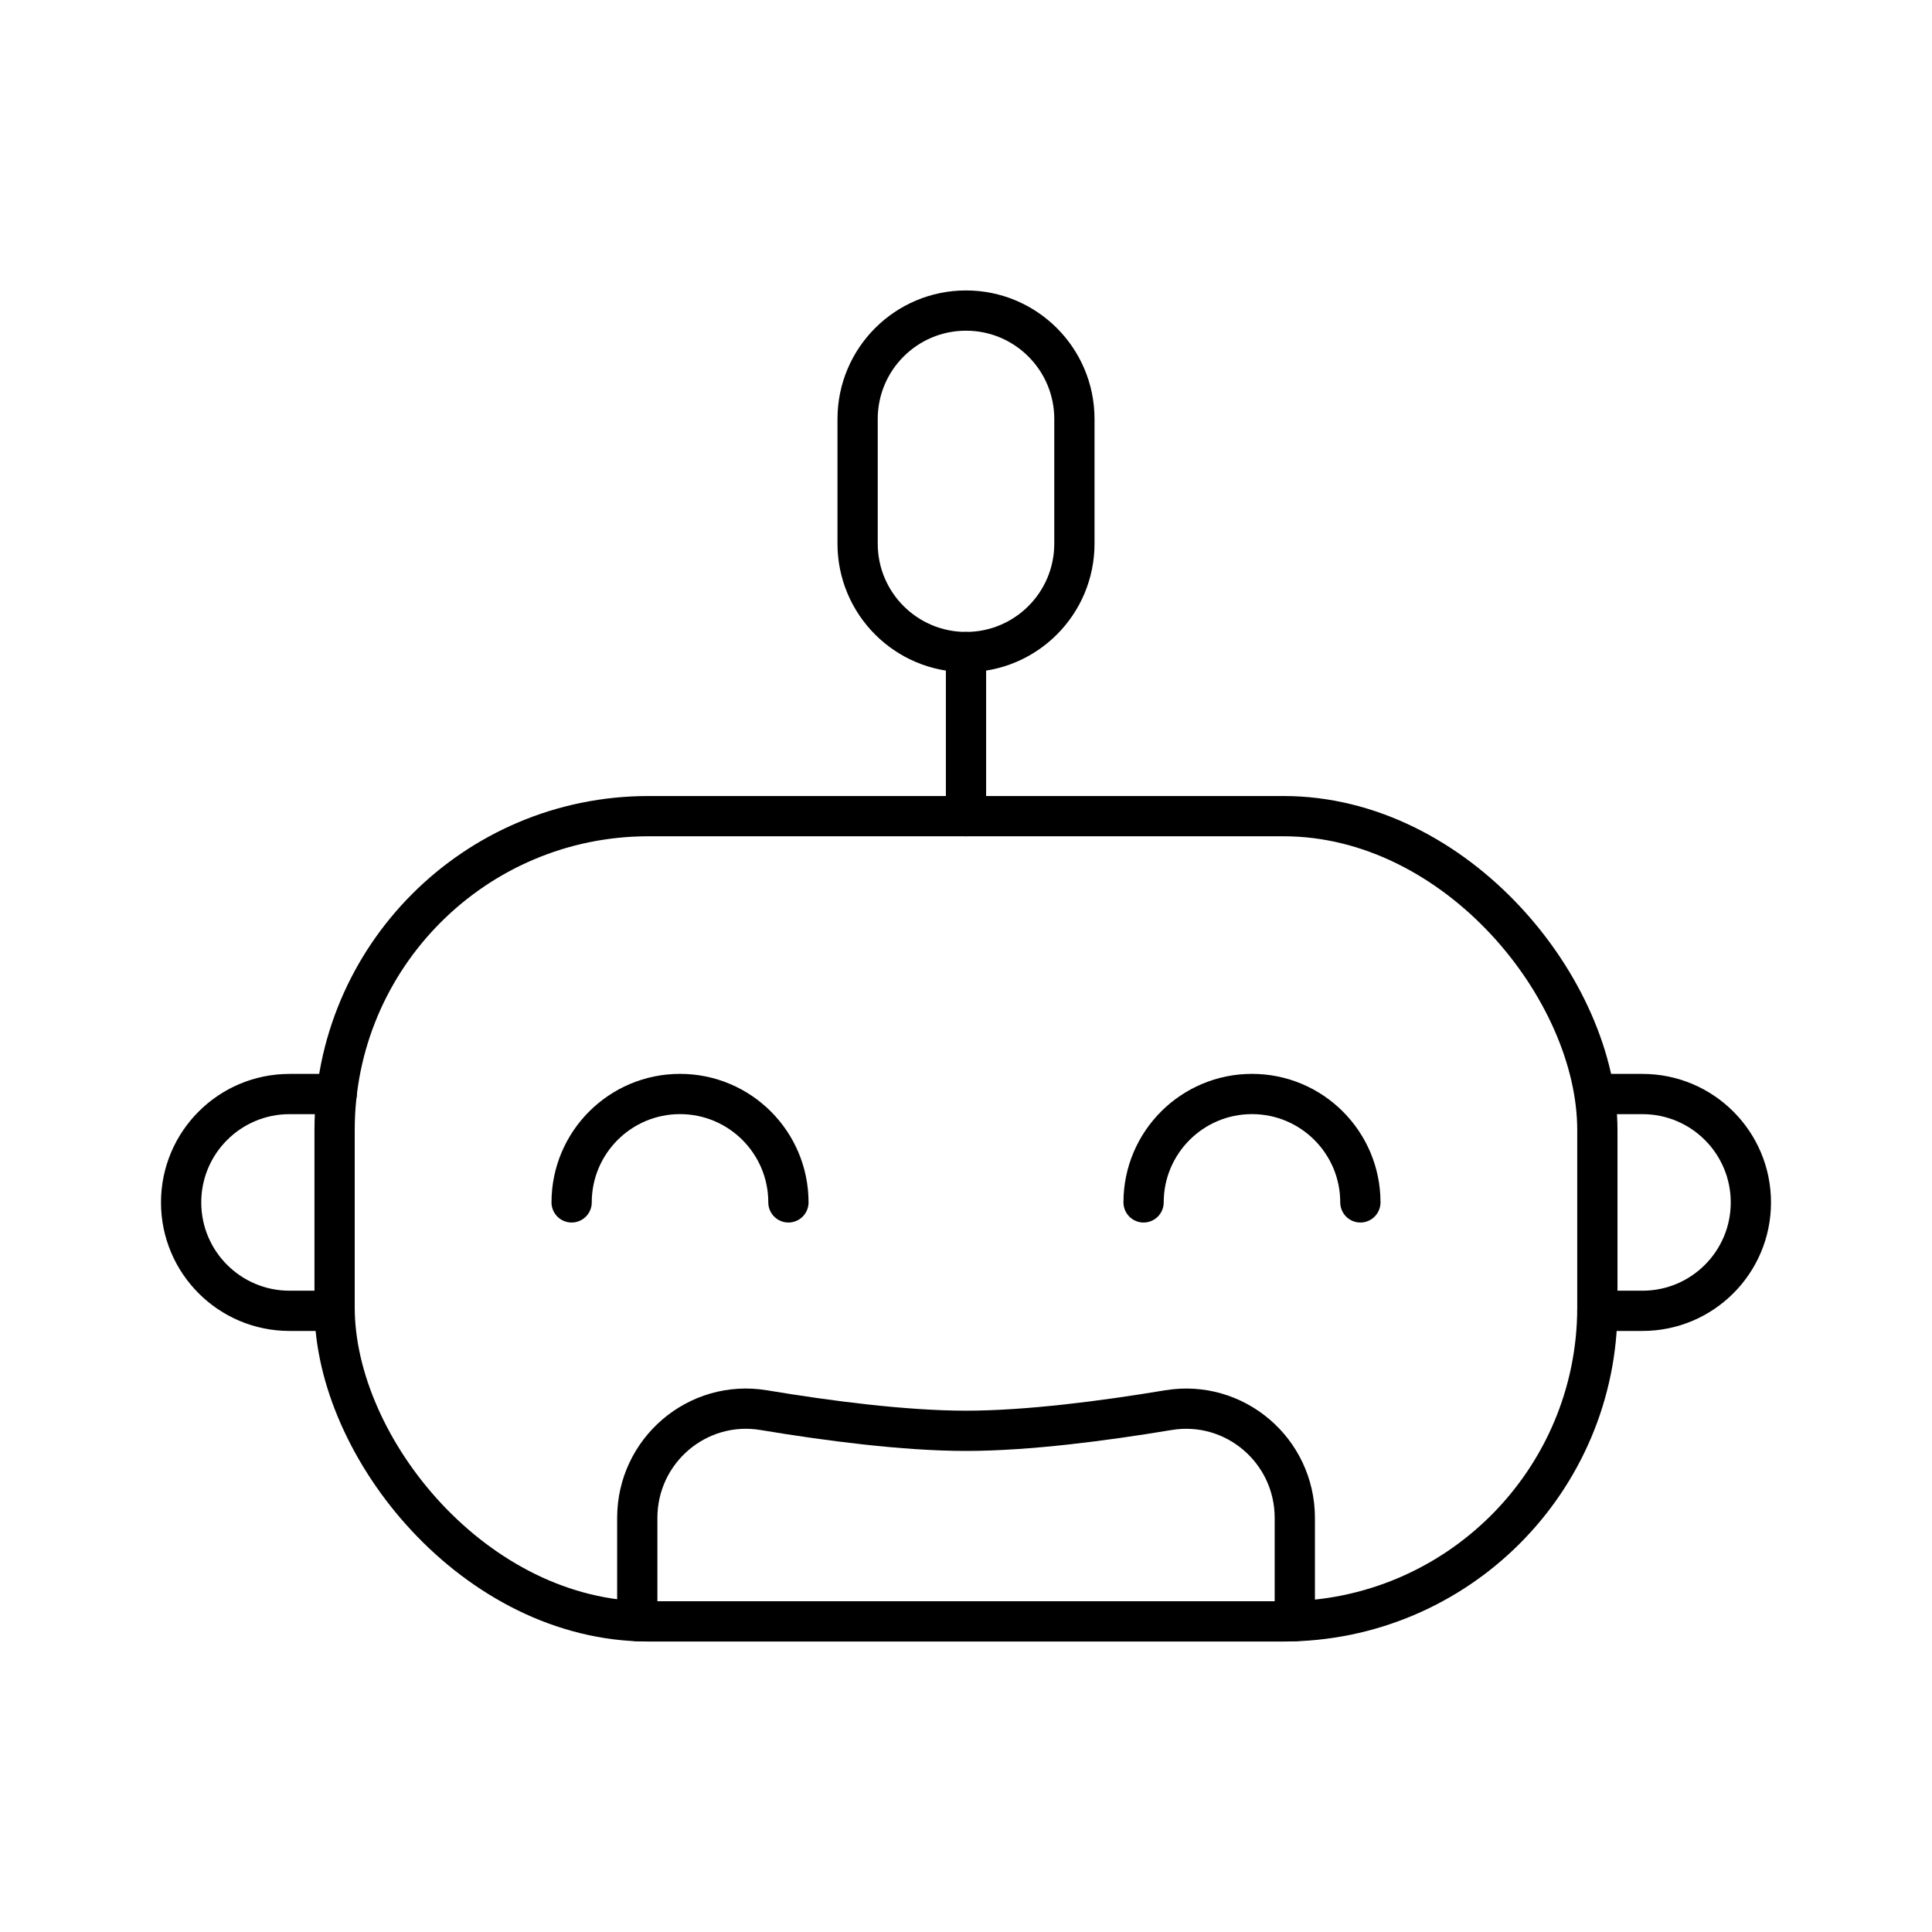
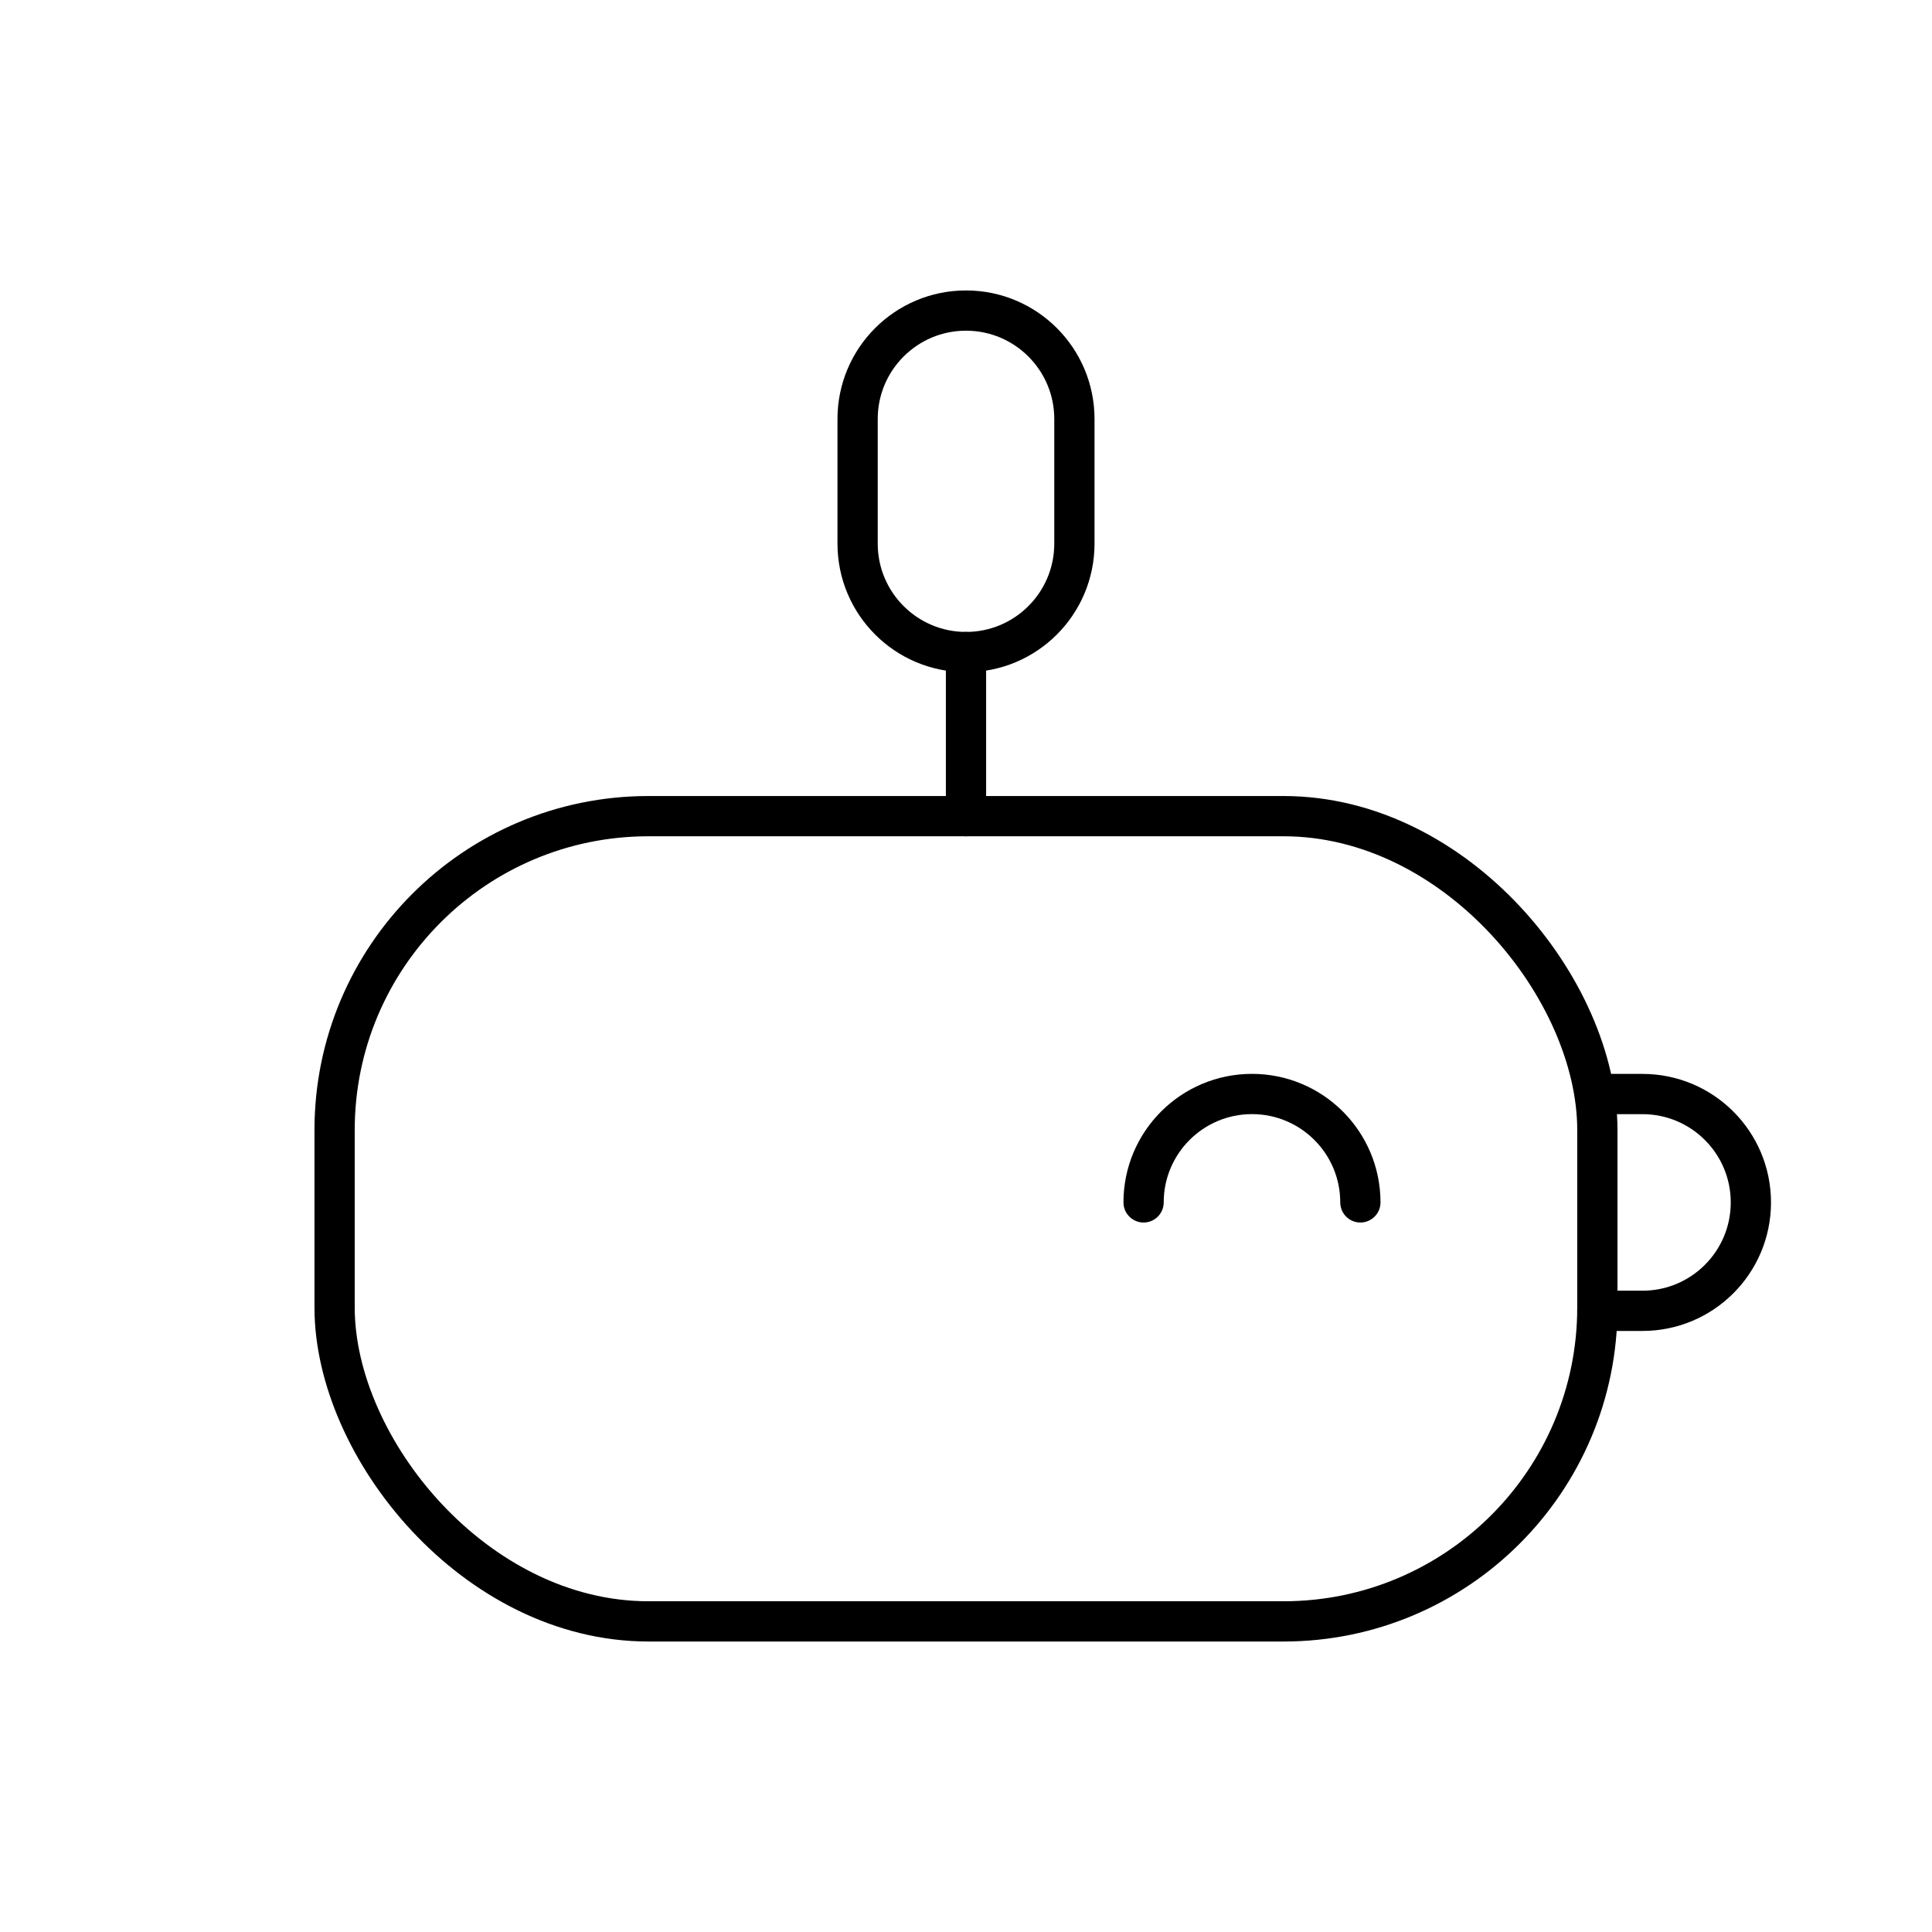
<svg xmlns="http://www.w3.org/2000/svg" id="a" viewBox="0 0 48 48">
  <defs>
    <style>.b{fill:none;stroke:#000;stroke-linecap:round;stroke-linejoin:round;}</style>
  </defs>
  <rect class="b" x="8.313" y="20.277" width="31.373" height="20.006" rx="7.798" ry="7.798" />
-   <path class="b" d="M8.365,27.181h-1.172c-1.487,0-2.693,1.206-2.693,2.693s1.206,2.693,2.693,2.693h1.121" />
-   <path class="b" d="M19.588,29.873c0-1.487-1.206-2.693-2.693-2.693s-2.693,1.206-2.693,2.693" />
  <path class="b" d="M21.307,13.507c0,1.487,1.206,2.693,2.693,2.693s2.693-1.206,2.693-2.693v-3.098c0-1.487-1.206-2.693-2.693-2.693s-2.693,1.206-2.693,2.693v3.098Z" />
  <line class="b" x1="24" y1="16.2" x2="24" y2="20.277" />
  <path class="b" d="M39.635,27.181h1.172c1.487,0,2.693,1.206,2.693,2.693s-1.206,2.693-2.693,2.693h-1.121" />
  <path class="b" d="M28.412,29.873c0-1.487,1.206-2.693,2.693-2.693s2.693,1.206,2.693,2.693" />
-   <path class="b" d="M32.169,40.277v-2.565c0-1.673-1.494-2.951-3.144-2.677-1.584.264-3.489.513-5.024.513s-3.44-.249-5.024-.513c-1.65-.275-3.144,1.004-3.144,2.677v2.565" />
</svg>